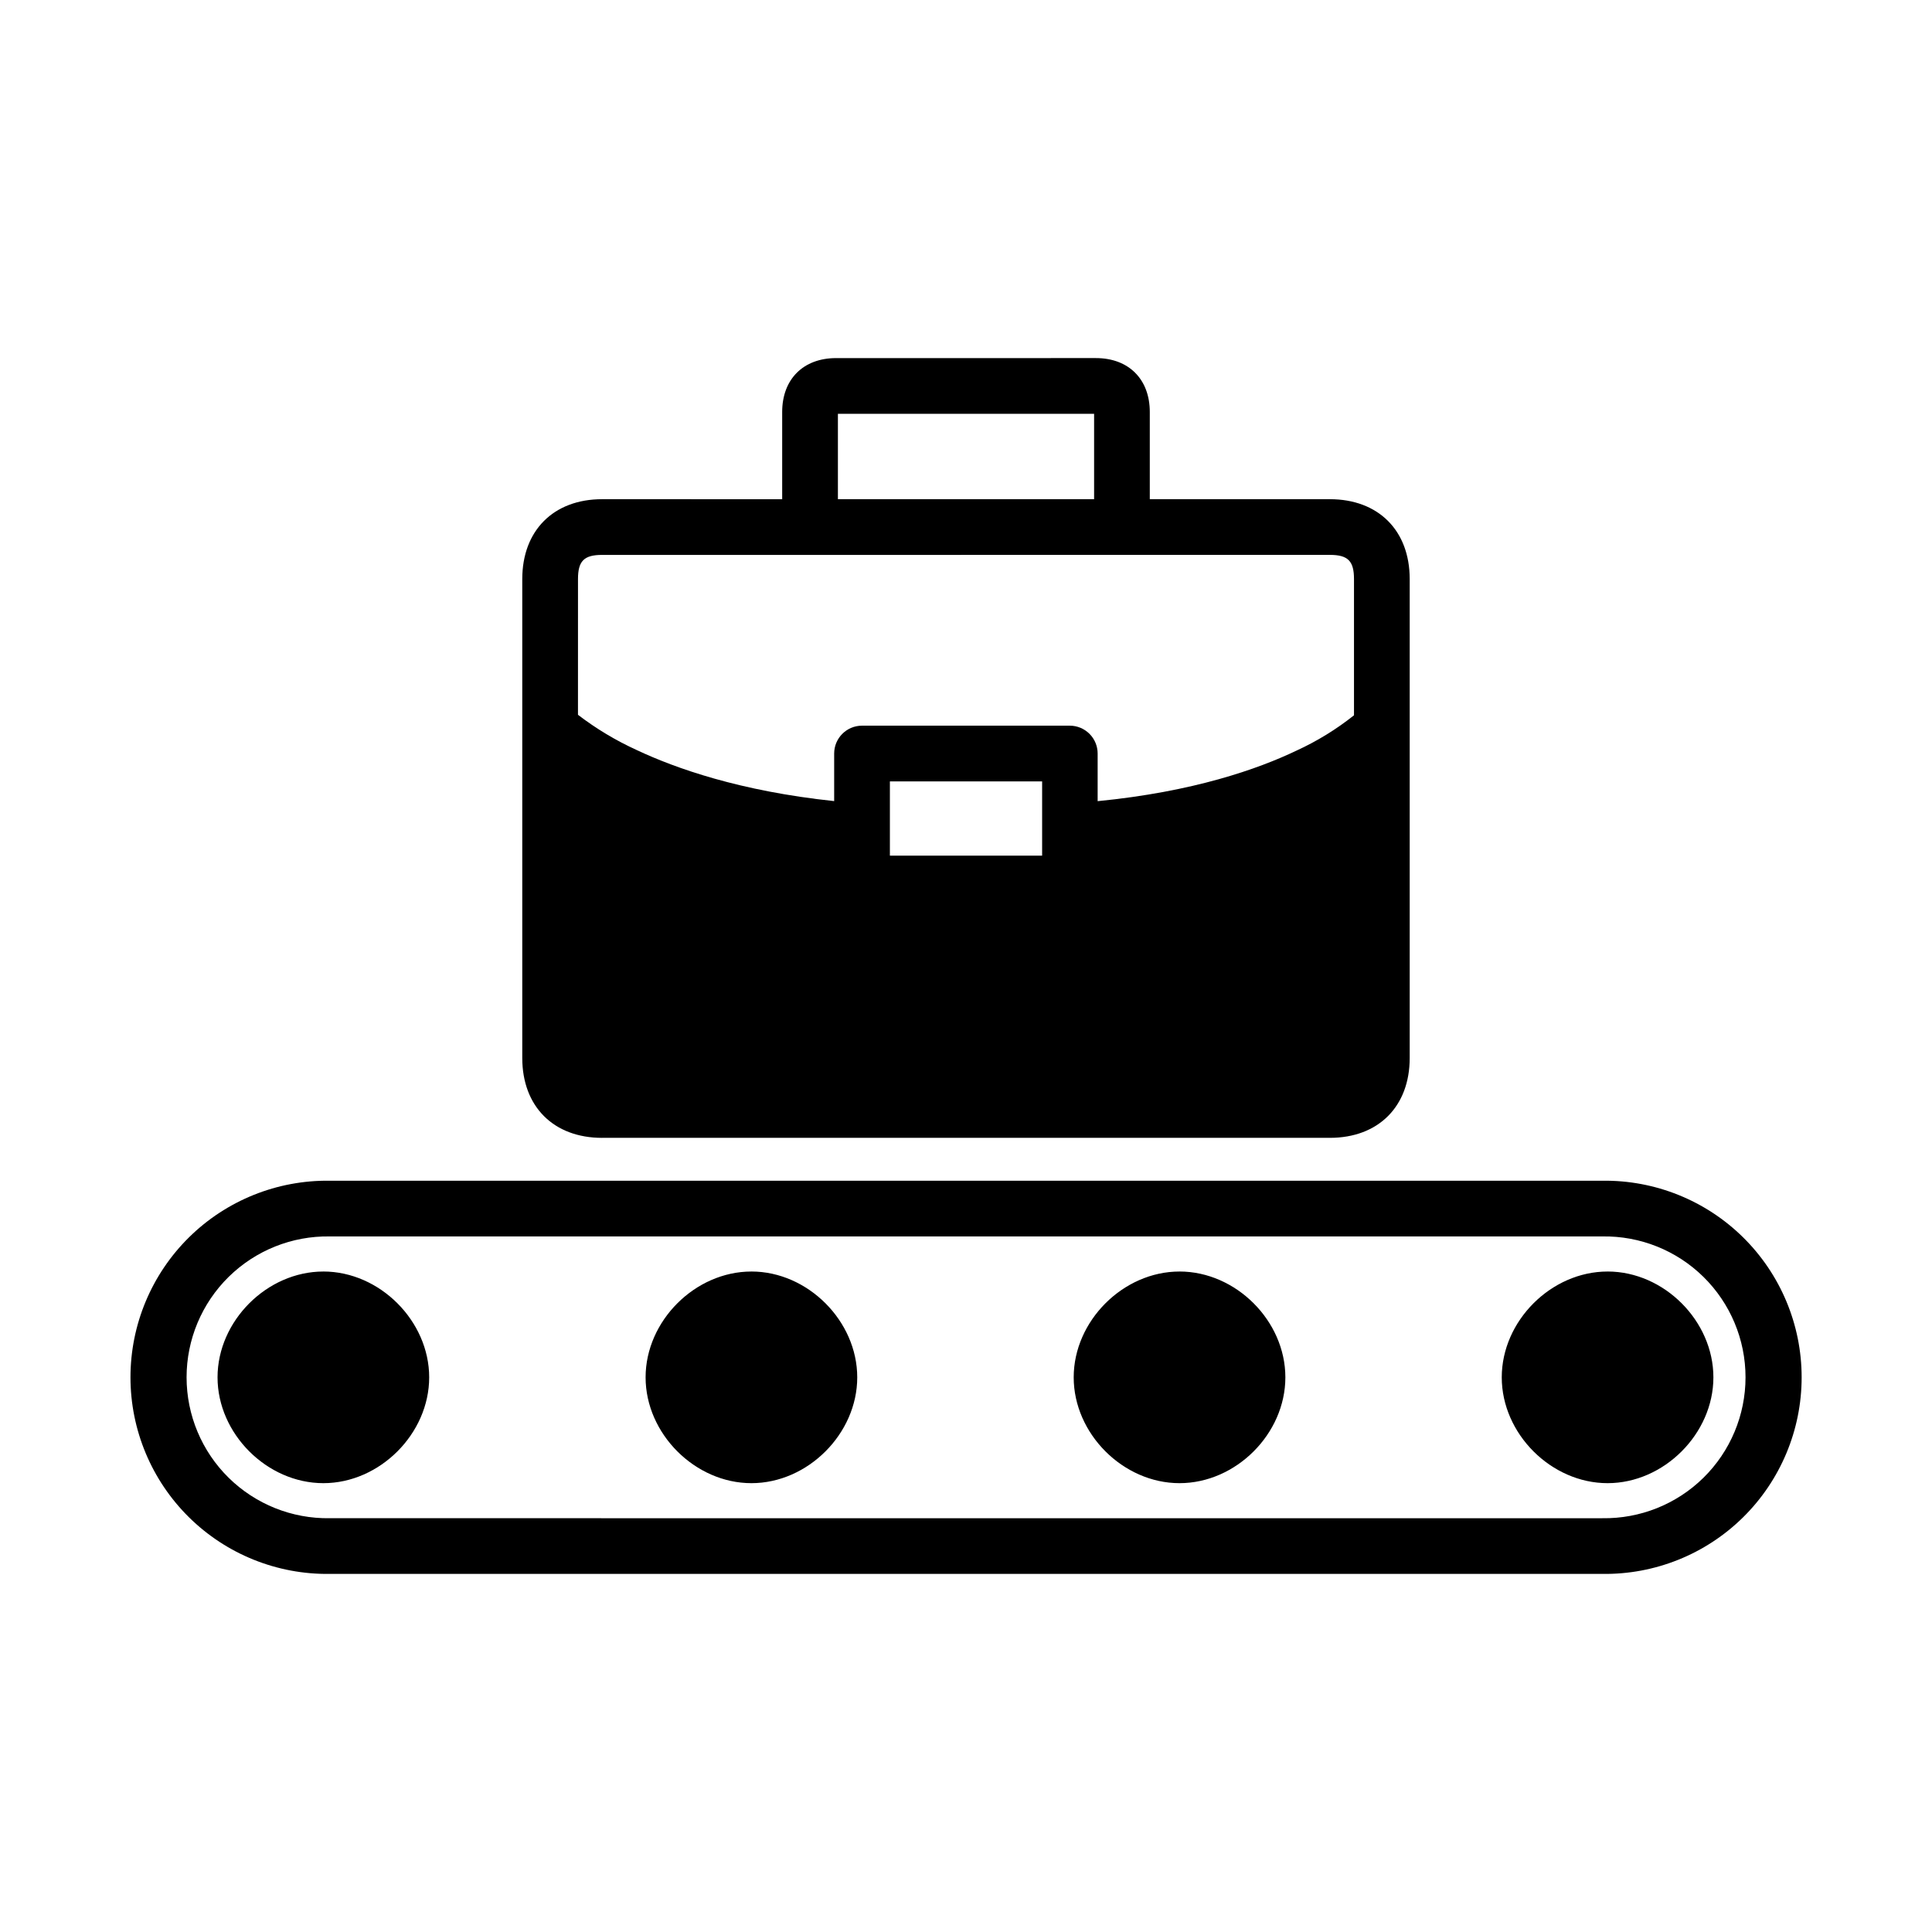
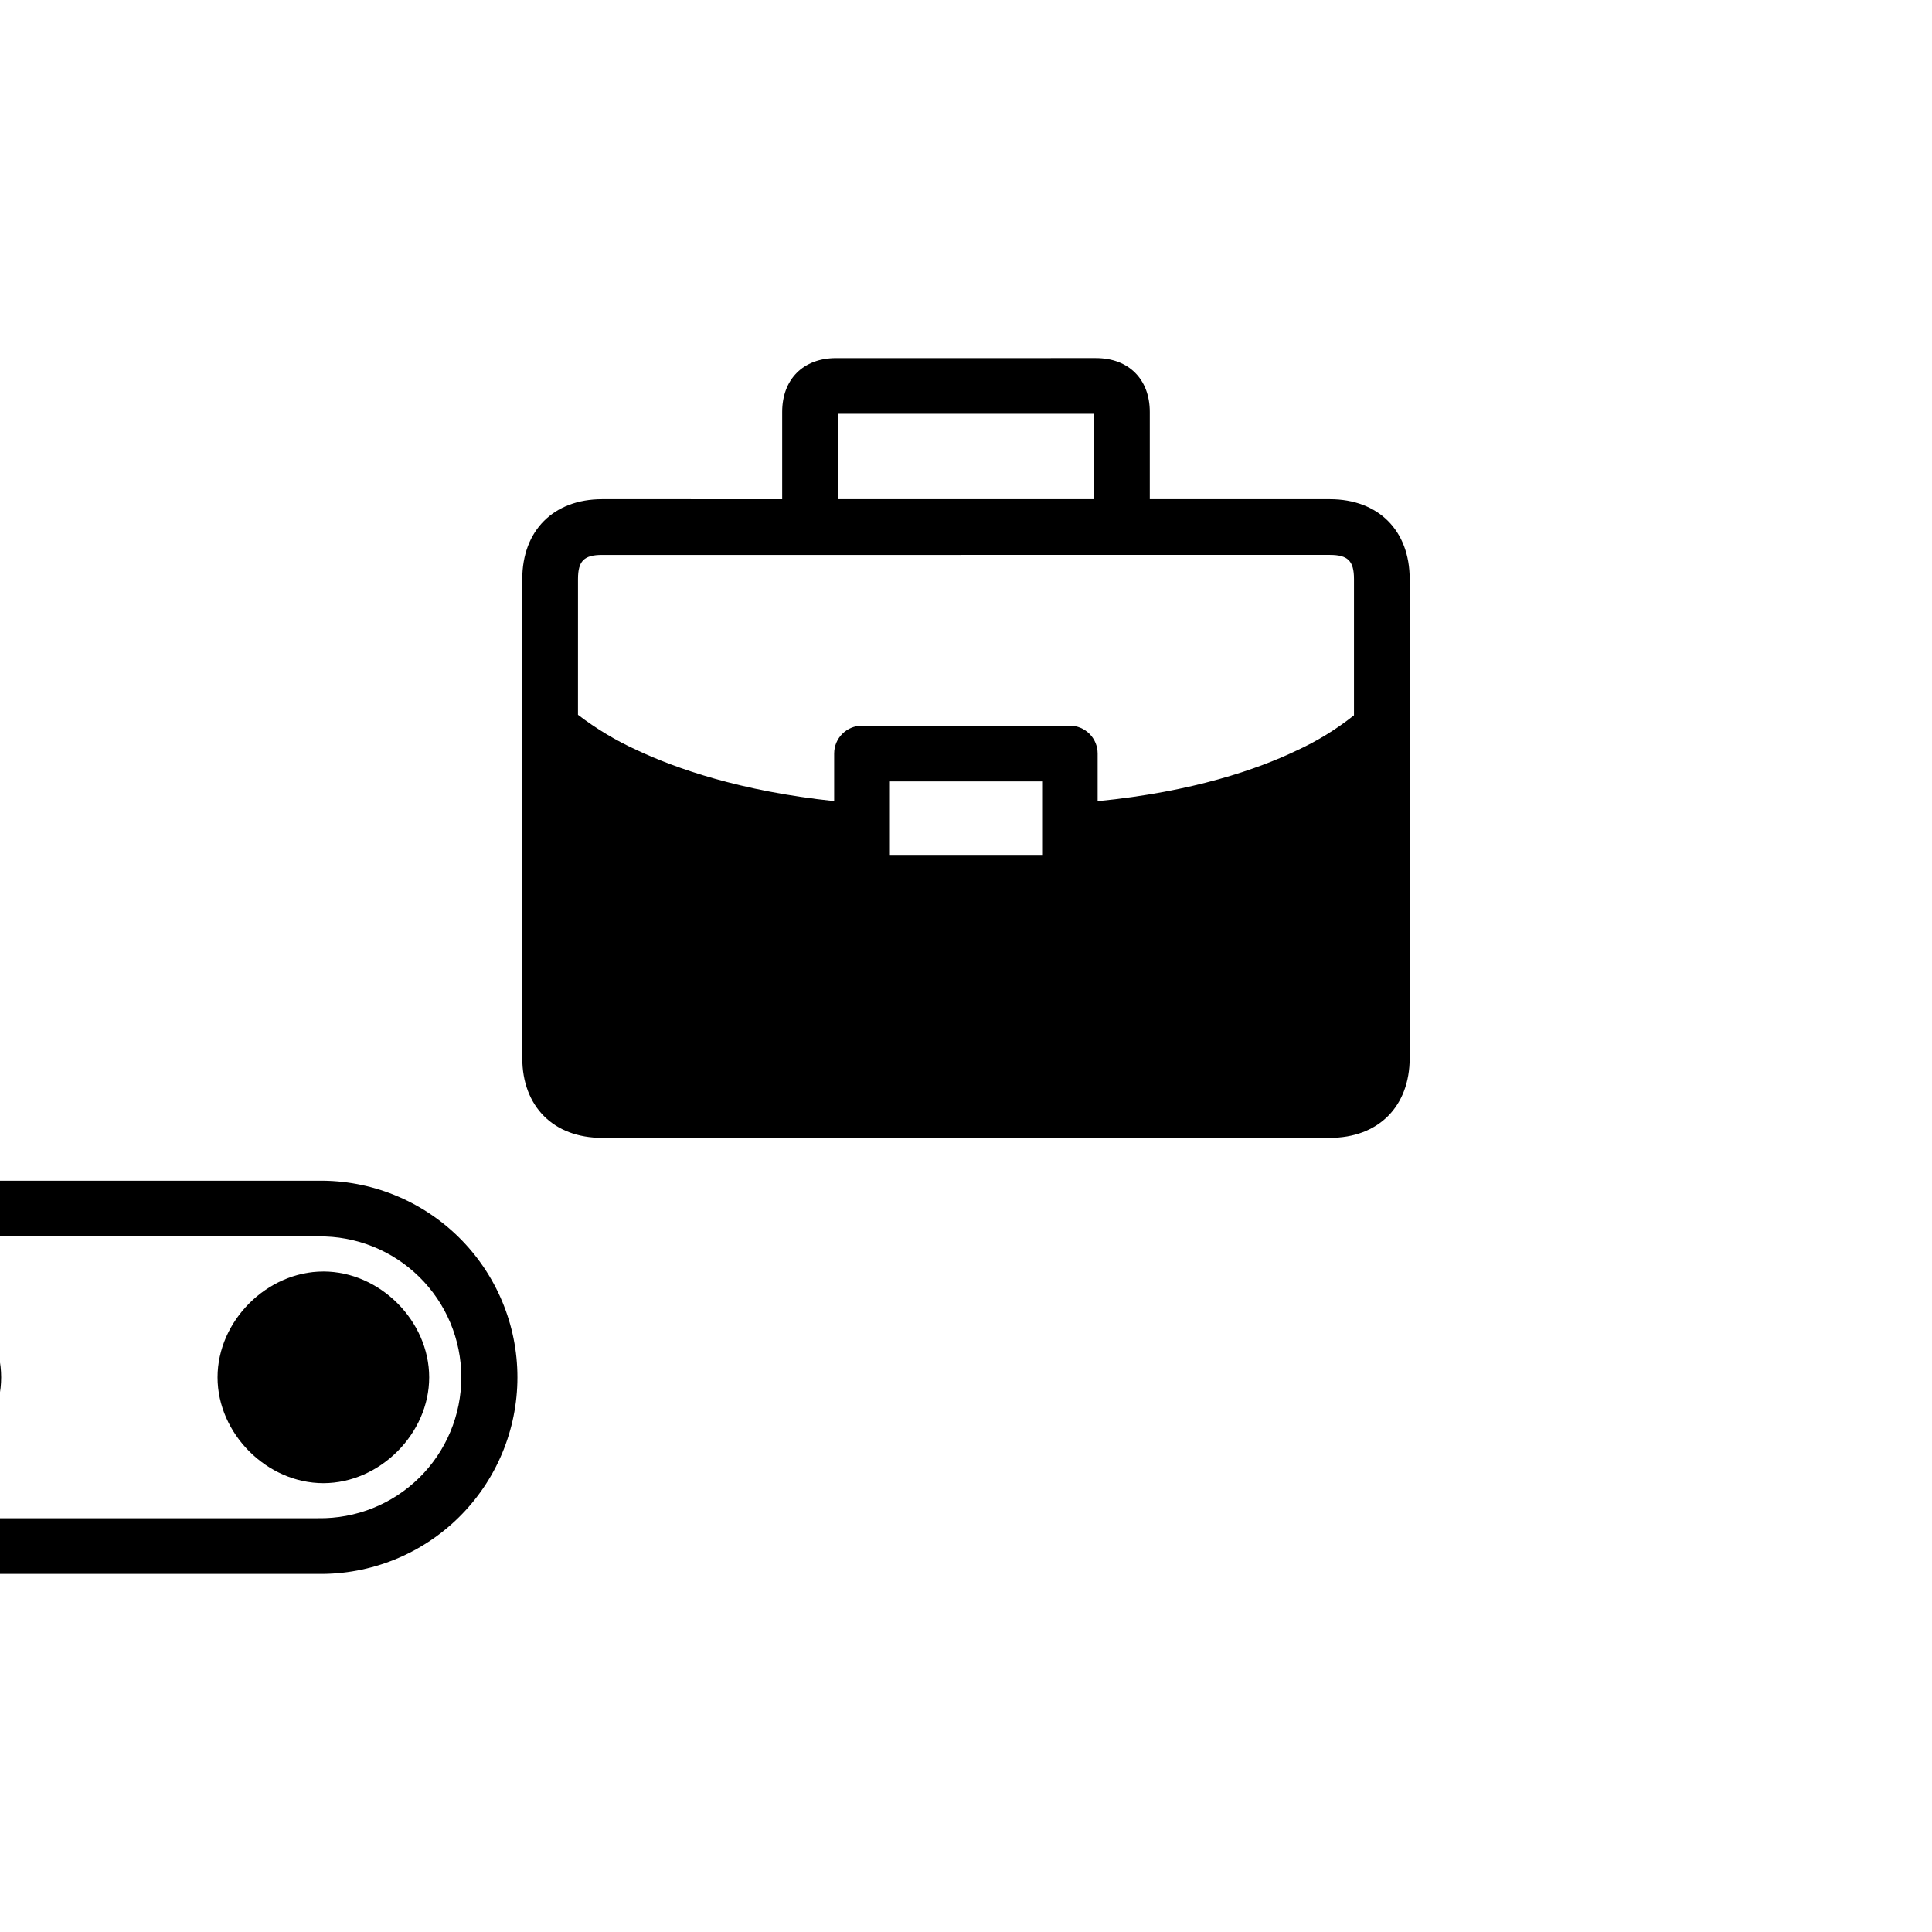
<svg xmlns="http://www.w3.org/2000/svg" fill="#000000" width="800px" height="800px" version="1.1" viewBox="144 144 512 512">
-   <path d="m303.57 445.54h192.86c12.852 0 21.156-8.305 21.156-21.156v-87.234-0.746-38.957c0-12.859-8.305-21.156-21.156-21.156h-47.723v-23.125c0-8.668-5.598-14.27-14.27-14.27l-68.879 0.004c-8.668 0-14.27 5.598-14.27 14.27v23.125l-47.723-0.004c-12.852 0-21.156 8.297-21.156 21.156v126.94c0 12.852 8.305 21.156 21.156 21.156zm62.484-191.88h67.895v22.633h-67.895zm-68.879 43.789c0-4.793 1.613-6.394 6.394-6.394l192.86-0.004c4.781 0 6.394 1.605 6.394 6.394v36.113h0.004c-4.688 3.731-9.809 6.875-15.254 9.367-10.156 4.859-27.266 10.902-52.684 13.391v-12.621c0-1.957-0.777-3.836-2.16-5.219-1.387-1.387-3.262-2.164-5.219-2.164h-55.066c-4.074 0-7.379 3.305-7.379 7.383v12.605c-24.914-2.629-42.035-8.68-52.328-13.531-5.523-2.519-10.746-5.652-15.566-9.34zm123 53.629v19.68h-40.344v-19.68zm-190.48 129.89c-14.945 0-28.043 13.098-28.043 28.043 0 14.945 13.098 28.043 28.043 28.043s28.043-13.105 28.043-28.043-13.105-28.047-28.043-28.047zm340.33 0c-14.945 0-28.043 13.098-28.043 28.043 0 14.945 13.098 28.043 28.043 28.043s28.043-13.105 28.043-28.043-13.066-28.047-28.043-28.047zm-226.89 0c-14.938 0-28.043 13.098-28.043 28.043 0 14.945 13.105 28.043 28.043 28.043s28.043-13.105 28.043-28.043-13.109-28.047-28.043-28.047zm113.45 0c-14.938 0-28.043 13.098-28.043 28.043 0 14.945 13.105 28.043 28.043 28.043s28.051-13.066 28.051-28.043c0-14.977-13.113-28.047-28.051-28.047zm112.05-24.059-337.24-0.004c-13.941-0.191-27.379 5.215-37.305 15.004-9.926 9.793-15.512 23.152-15.512 37.094 0 13.945 5.586 27.305 15.512 37.098 9.926 9.789 23.363 15.195 37.305 15h337.24c13.941 0.195 27.379-5.211 37.305-15 9.926-9.793 15.516-23.152 15.516-37.098 0-13.941-5.59-27.301-15.516-37.094-9.926-9.789-23.363-15.195-37.305-15.004zm0 89.438-337.24-0.004c-10.008 0.16-19.66-3.699-26.797-10.719-7.133-7.019-11.152-16.609-11.152-26.621 0-10.008 4.019-19.598 11.152-26.617 7.137-7.019 16.789-10.883 26.797-10.719h337.24c10.008-0.164 19.66 3.699 26.797 10.719 7.133 7.019 11.152 16.609 11.152 26.617 0 10.012-4.019 19.602-11.152 26.621-7.137 7.019-16.789 10.879-26.797 10.719z" />
+   <path d="m303.57 445.54h192.86c12.852 0 21.156-8.305 21.156-21.156v-87.234-0.746-38.957c0-12.859-8.305-21.156-21.156-21.156h-47.723v-23.125c0-8.668-5.598-14.27-14.27-14.27l-68.879 0.004c-8.668 0-14.27 5.598-14.27 14.27v23.125l-47.723-0.004c-12.852 0-21.156 8.297-21.156 21.156v126.94c0 12.852 8.305 21.156 21.156 21.156zm62.484-191.88h67.895v22.633h-67.895zm-68.879 43.789c0-4.793 1.613-6.394 6.394-6.394l192.86-0.004c4.781 0 6.394 1.605 6.394 6.394v36.113h0.004c-4.688 3.731-9.809 6.875-15.254 9.367-10.156 4.859-27.266 10.902-52.684 13.391v-12.621c0-1.957-0.777-3.836-2.16-5.219-1.387-1.387-3.262-2.164-5.219-2.164h-55.066c-4.074 0-7.379 3.305-7.379 7.383v12.605c-24.914-2.629-42.035-8.68-52.328-13.531-5.523-2.519-10.746-5.652-15.566-9.34zm123 53.629v19.68h-40.344v-19.68zm-190.48 129.89c-14.945 0-28.043 13.098-28.043 28.043 0 14.945 13.098 28.043 28.043 28.043s28.043-13.105 28.043-28.043-13.105-28.047-28.043-28.047zc-14.945 0-28.043 13.098-28.043 28.043 0 14.945 13.098 28.043 28.043 28.043s28.043-13.105 28.043-28.043-13.066-28.047-28.043-28.047zm-226.89 0c-14.938 0-28.043 13.098-28.043 28.043 0 14.945 13.105 28.043 28.043 28.043s28.043-13.105 28.043-28.043-13.109-28.047-28.043-28.047zm113.45 0c-14.938 0-28.043 13.098-28.043 28.043 0 14.945 13.105 28.043 28.043 28.043s28.051-13.066 28.051-28.043c0-14.977-13.113-28.047-28.051-28.047zm112.05-24.059-337.24-0.004c-13.941-0.191-27.379 5.215-37.305 15.004-9.926 9.793-15.512 23.152-15.512 37.094 0 13.945 5.586 27.305 15.512 37.098 9.926 9.789 23.363 15.195 37.305 15h337.24c13.941 0.195 27.379-5.211 37.305-15 9.926-9.793 15.516-23.152 15.516-37.098 0-13.941-5.59-27.301-15.516-37.094-9.926-9.789-23.363-15.195-37.305-15.004zm0 89.438-337.24-0.004c-10.008 0.16-19.66-3.699-26.797-10.719-7.133-7.019-11.152-16.609-11.152-26.621 0-10.008 4.019-19.598 11.152-26.617 7.137-7.019 16.789-10.883 26.797-10.719h337.24c10.008-0.164 19.66 3.699 26.797 10.719 7.133 7.019 11.152 16.609 11.152 26.617 0 10.012-4.019 19.602-11.152 26.621-7.137 7.019-16.789 10.879-26.797 10.719z" />
</svg>